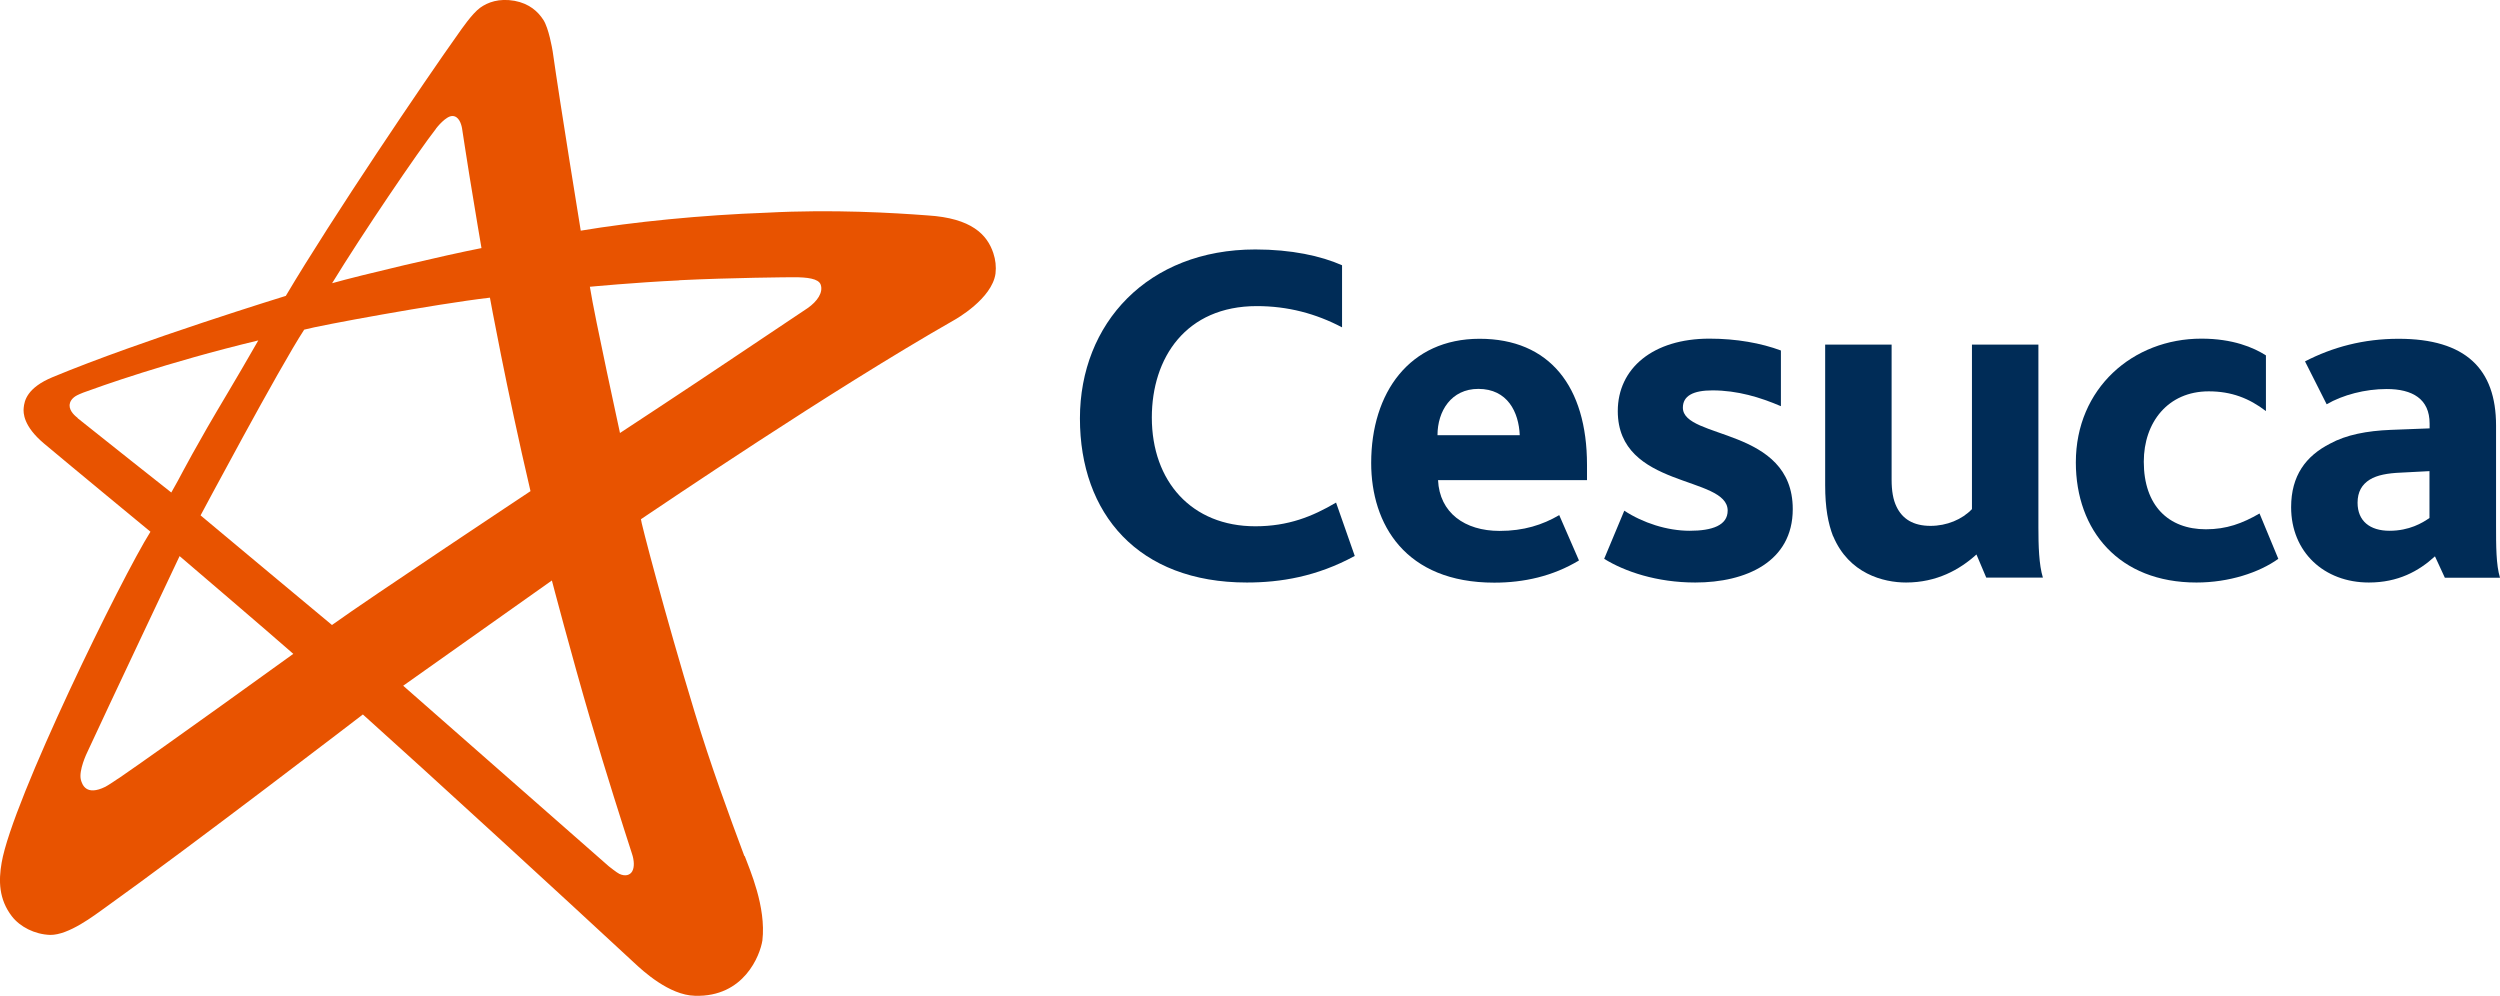
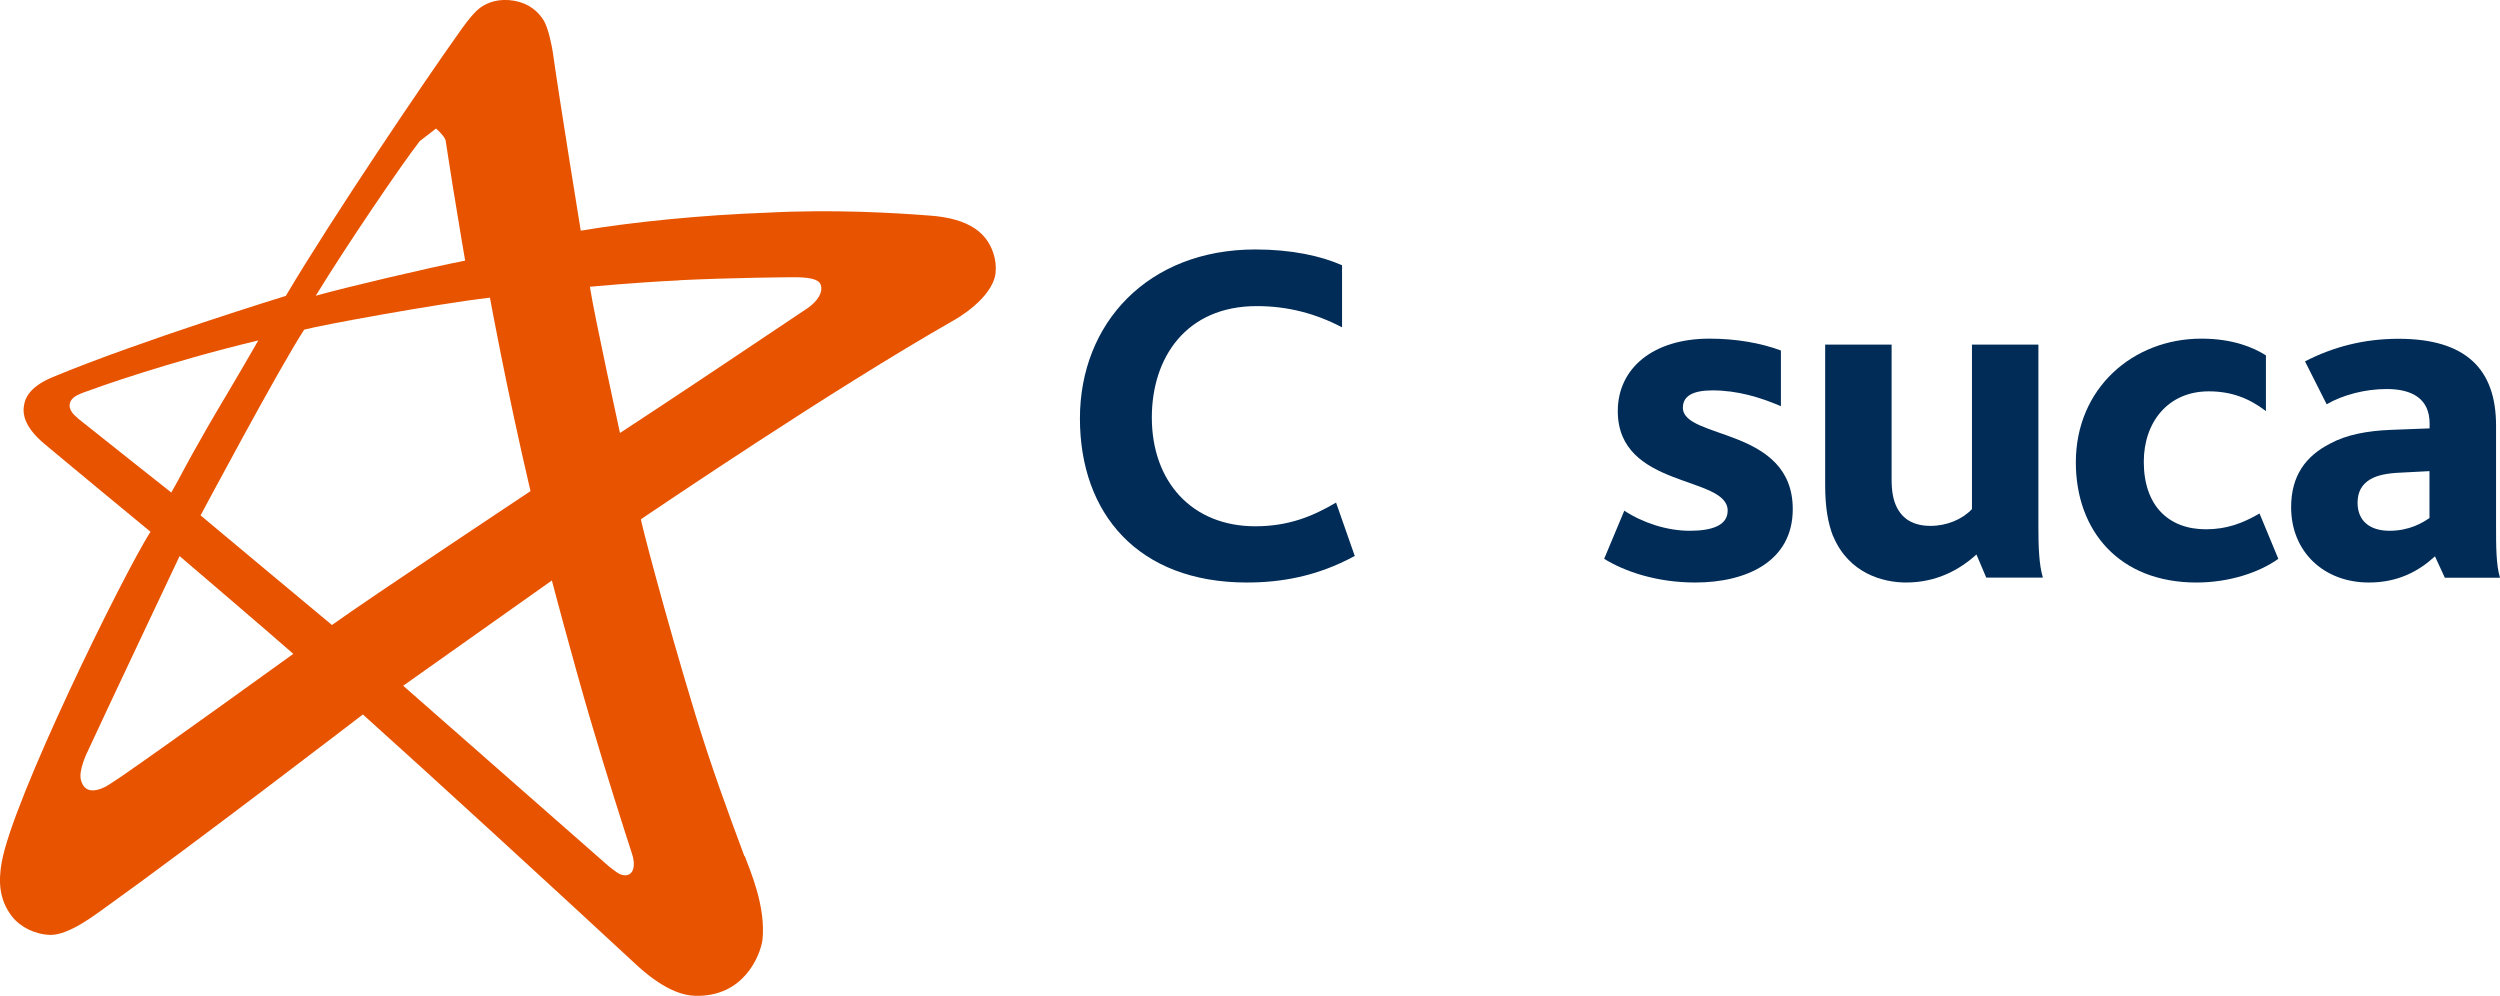
<svg xmlns="http://www.w3.org/2000/svg" id="a" width="183.6" height="73.14" viewBox="0 0 183.6 73.14">
  <defs>
    <style>
      .b {
        fill: #002c57;
      }

      .c {
        fill: #e85300;
      }
    </style>
  </defs>
  <g>
    <path class="b" d="M99.49,40.83c-2.79,1.52-5.46,1.95-7.92,1.95-7.99,0-12.26-5.06-12.26-12.05s4.99-12.41,12.88-12.41c2.64,0,4.81.47,6.37,1.16v4.56c-1.92-1.01-3.98-1.56-6.26-1.56-5.21,0-7.71,3.8-7.71,8.18,0,4.7,2.93,7.99,7.6,7.99,2.42,0,4.2-.72,5.93-1.74l1.37,3.91h0Z" />
-     <path class="b" d="M105.61,35.26c.11,2.39,1.95,3.73,4.52,3.73,1.77,0,3.15-.44,4.38-1.16l1.45,3.33c-1.92,1.16-4.05,1.63-6.22,1.63-6.55,0-9.04-4.3-9.04-8.79,0-5.17,2.82-9.12,7.96-9.12s7.89,3.51,7.89,9.26v1.12h-10.94,0ZM111.61,31.96c-.07-1.7-.9-3.4-3.04-3.4-1.99,0-3,1.63-3,3.4h6.04Z" />
    <path class="b" d="M119.28,37.5c1.37.9,3.15,1.48,4.81,1.48s2.79-.4,2.79-1.48c0-2.6-8.07-1.59-8.07-7.31,0-3.15,2.6-5.32,6.73-5.32,1.99,0,3.8.33,5.25.87v4.09c-1.52-.65-3.18-1.16-5.03-1.16-1.41,0-2.17.4-2.17,1.27,0,2.35,8.07,1.41,8.07,7.45,0,3.87-3.44,5.39-7.16,5.39-2.82,0-5.17-.8-6.69-1.74l1.48-3.54h0Z" />
    <path class="b" d="M134.62,39.38c-.36-.94-.58-2.06-.58-3.76v-10.31h4.88v9.91c0,.83.11,1.48.36,1.99.43.9,1.23,1.41,2.5,1.41,1.19,0,2.32-.47,3.04-1.23v-12.08h4.88v13.42c0,1.34.04,2.75.33,3.69h-4.16l-.72-1.7c-1.23,1.12-2.93,2.06-5.17,2.06-1.66,0-4.2-.65-5.35-3.4h0Z" />
    <path class="b" d="M152.45,33.95c0-5.43,4.19-9.08,9.22-9.08,2.31,0,3.83.65,4.74,1.23v4.09c-1.23-.94-2.53-1.45-4.2-1.45-3,0-4.77,2.28-4.77,5.17,0,3.22,1.81,4.96,4.56,4.96,1.52,0,2.68-.43,3.94-1.16l1.38,3.33c-1.41,1.01-3.62,1.74-6.01,1.74-5.68,0-8.86-3.8-8.86-8.83h0Z" />
    <path class="b" d="M178.82,40.86c-1.19,1.09-2.71,1.92-4.85,1.92-3.29,0-5.71-2.24-5.71-5.53,0-2.32,1.08-3.76,2.86-4.67,1.19-.65,2.71-.94,4.45-1.01l2.86-.11v-.36c0-1.81-1.27-2.53-3.15-2.53-1.59,0-3.22.43-4.41,1.12l-1.59-3.15c2.03-1.05,4.3-1.66,6.87-1.66,4.92,0,7.16,2.21,7.16,6.37v7.31c0,1.52,0,2.93.29,3.87h-4.05l-.72-1.56h0ZM176.32,34.71c-.98.04-1.74.18-2.28.51-.58.36-.9.9-.9,1.7,0,1.34.9,2.06,2.35,2.06s2.42-.58,2.93-.94v-3.44s-2.1.11-2.1.11Z" />
  </g>
-   <path class="c" d="M54.67,62.88c-1.12-3-2.49-6.72-3.65-10.56-2.19-7.2-4-14.16-3.95-14.19,1.4-.93,13.93-9.45,22.98-14.61.14-.08,2.8-1.57,3.06-3.43.06-.51,0-1.02-.16-1.5-.45-1.36-1.6-2.57-4.82-2.77-2.53-.19-6.94-.46-11.82-.2-4.76.17-9.85.68-13.66,1.32,0,0-1.52-9.33-2.06-13.16-.04-.24-.29-1.7-.68-2.31-.4-.63-1.05-1.21-2.12-1.41-1.14-.2-1.96.1-2.53.51-.59.43-1.38,1.59-1.6,1.9-2.43,3.41-9.26,13.5-12.67,19.26,0,0-10.63,3.27-17.11,5.96-1.91.79-2.09,1.75-2.14,2.26-.04.38-.02,1.35,1.49,2.62,1.89,1.59,7.82,6.48,7.82,6.48C8.96,42.36.9,58.79.12,63.36c-.23,1.32-.21,2.68.75,3.93.6.78,1.68,1.33,2.81,1.37,1.37.02,3.24-1.43,4.04-2,6.41-4.58,18.93-14.19,18.93-14.19,4.72,4.23,14.67,13.36,19.94,18.25.61.57,2.55,2.37,4.45,2.41,3.61.11,4.78-2.98,4.95-4.06.29-2.48-.94-5.23-1.3-6.21M5.71,30.7c-.15-.12-.62-.48-.6-.96.02-.22.14-.45.43-.64.11-.08.5-.24.58-.27,1.12-.41,6.08-2.2,12.85-3.83-1.75,3.06-2.92,4.96-3.74,6.39-1.89,3.3-1.87,3.43-2.65,4.78,0,0-5.53-4.37-6.88-5.46M8.75,57.13c-.17.12-.83.56-1.01.65-1.42.7-1.7-.16-1.8-.51-.17-.69.42-1.93.49-2.07,1.35-2.93,6.76-14.36,6.76-14.36,0,0,6.7,5.72,8.35,7.18,0,0-9.68,6.99-12.78,9.11M43.38,52.92c1.12,3.83,2.4,7.82,3.03,9.77.17.5.19,1,.02,1.3-.16.28-.5.39-.94.19-.19-.09-.73-.52-.78-.56-2.44-2.15-15.1-13.26-15.1-13.26l10.92-7.73s1.42,5.42,2.85,10.3M24.38,45.9s-9.16-7.63-9.65-8.05c0,0,5.8-10.88,7.61-13.64,1.11-.31,9.63-1.88,13.64-2.35,0,0,1.2,6.61,2.98,14.21,0,0-11.8,7.83-14.58,9.83M49.88,20.58c3.93-.19,8.07-.22,8.42-.22.99,0,1.81.1,1.97.54.2.57-.24,1.23-.96,1.73-.15.11-2.51,1.67-5.05,3.38-3.88,2.61-8.73,5.79-8.73,5.79.03.09-1.85-8.45-2.21-10.74,0,0,3.24-.31,6.57-.47M32.02,9.44c.08-.1.73-.92,1.2-.92s.65.56.71.89c.12.72.26,1.76.54,3.46.4,2.48.89,5.35.89,5.35-2.62.51-8.9,1.99-10.97,2.58,2.21-3.62,6.31-9.66,7.64-11.36" />
+   <path class="c" d="M54.67,62.88c-1.12-3-2.49-6.72-3.65-10.56-2.19-7.2-4-14.16-3.95-14.19,1.4-.93,13.93-9.45,22.98-14.61.14-.08,2.8-1.57,3.06-3.43.06-.51,0-1.02-.16-1.5-.45-1.36-1.6-2.57-4.82-2.77-2.53-.19-6.94-.46-11.82-.2-4.76.17-9.85.68-13.66,1.32,0,0-1.52-9.33-2.06-13.16-.04-.24-.29-1.7-.68-2.31-.4-.63-1.05-1.21-2.12-1.41-1.14-.2-1.96.1-2.53.51-.59.43-1.38,1.59-1.6,1.9-2.43,3.41-9.26,13.5-12.67,19.26,0,0-10.63,3.27-17.11,5.96-1.91.79-2.09,1.75-2.14,2.26-.04.38-.02,1.35,1.49,2.62,1.89,1.59,7.82,6.48,7.82,6.48C8.96,42.36.9,58.79.12,63.36c-.23,1.32-.21,2.68.75,3.93.6.78,1.68,1.33,2.81,1.37,1.37.02,3.24-1.43,4.04-2,6.41-4.58,18.93-14.19,18.93-14.19,4.72,4.23,14.67,13.36,19.94,18.25.61.57,2.55,2.37,4.45,2.41,3.61.11,4.78-2.98,4.95-4.06.29-2.48-.94-5.23-1.3-6.21M5.71,30.7c-.15-.12-.62-.48-.6-.96.02-.22.14-.45.43-.64.11-.08.5-.24.58-.27,1.12-.41,6.08-2.2,12.85-3.83-1.75,3.06-2.92,4.96-3.74,6.39-1.89,3.3-1.87,3.43-2.65,4.78,0,0-5.53-4.37-6.88-5.46M8.75,57.13c-.17.12-.83.56-1.01.65-1.42.7-1.7-.16-1.8-.51-.17-.69.42-1.93.49-2.07,1.35-2.93,6.76-14.36,6.76-14.36,0,0,6.7,5.72,8.35,7.18,0,0-9.68,6.99-12.78,9.11M43.38,52.92c1.12,3.83,2.4,7.82,3.03,9.77.17.5.19,1,.02,1.3-.16.28-.5.39-.94.19-.19-.09-.73-.52-.78-.56-2.44-2.15-15.1-13.26-15.1-13.26l10.92-7.73s1.42,5.42,2.85,10.3M24.38,45.9s-9.16-7.63-9.65-8.05c0,0,5.8-10.88,7.61-13.64,1.11-.31,9.63-1.88,13.64-2.35,0,0,1.2,6.61,2.98,14.21,0,0-11.8,7.83-14.58,9.83M49.88,20.58c3.93-.19,8.07-.22,8.42-.22.99,0,1.81.1,1.97.54.2.57-.24,1.23-.96,1.73-.15.11-2.51,1.67-5.05,3.38-3.88,2.61-8.73,5.79-8.73,5.79.03.09-1.85-8.45-2.21-10.74,0,0,3.24-.31,6.57-.47M32.02,9.44s.65.56.71.89c.12.72.26,1.76.54,3.46.4,2.48.89,5.35.89,5.35-2.62.51-8.9,1.99-10.97,2.58,2.21-3.62,6.31-9.66,7.64-11.36" />
</svg>